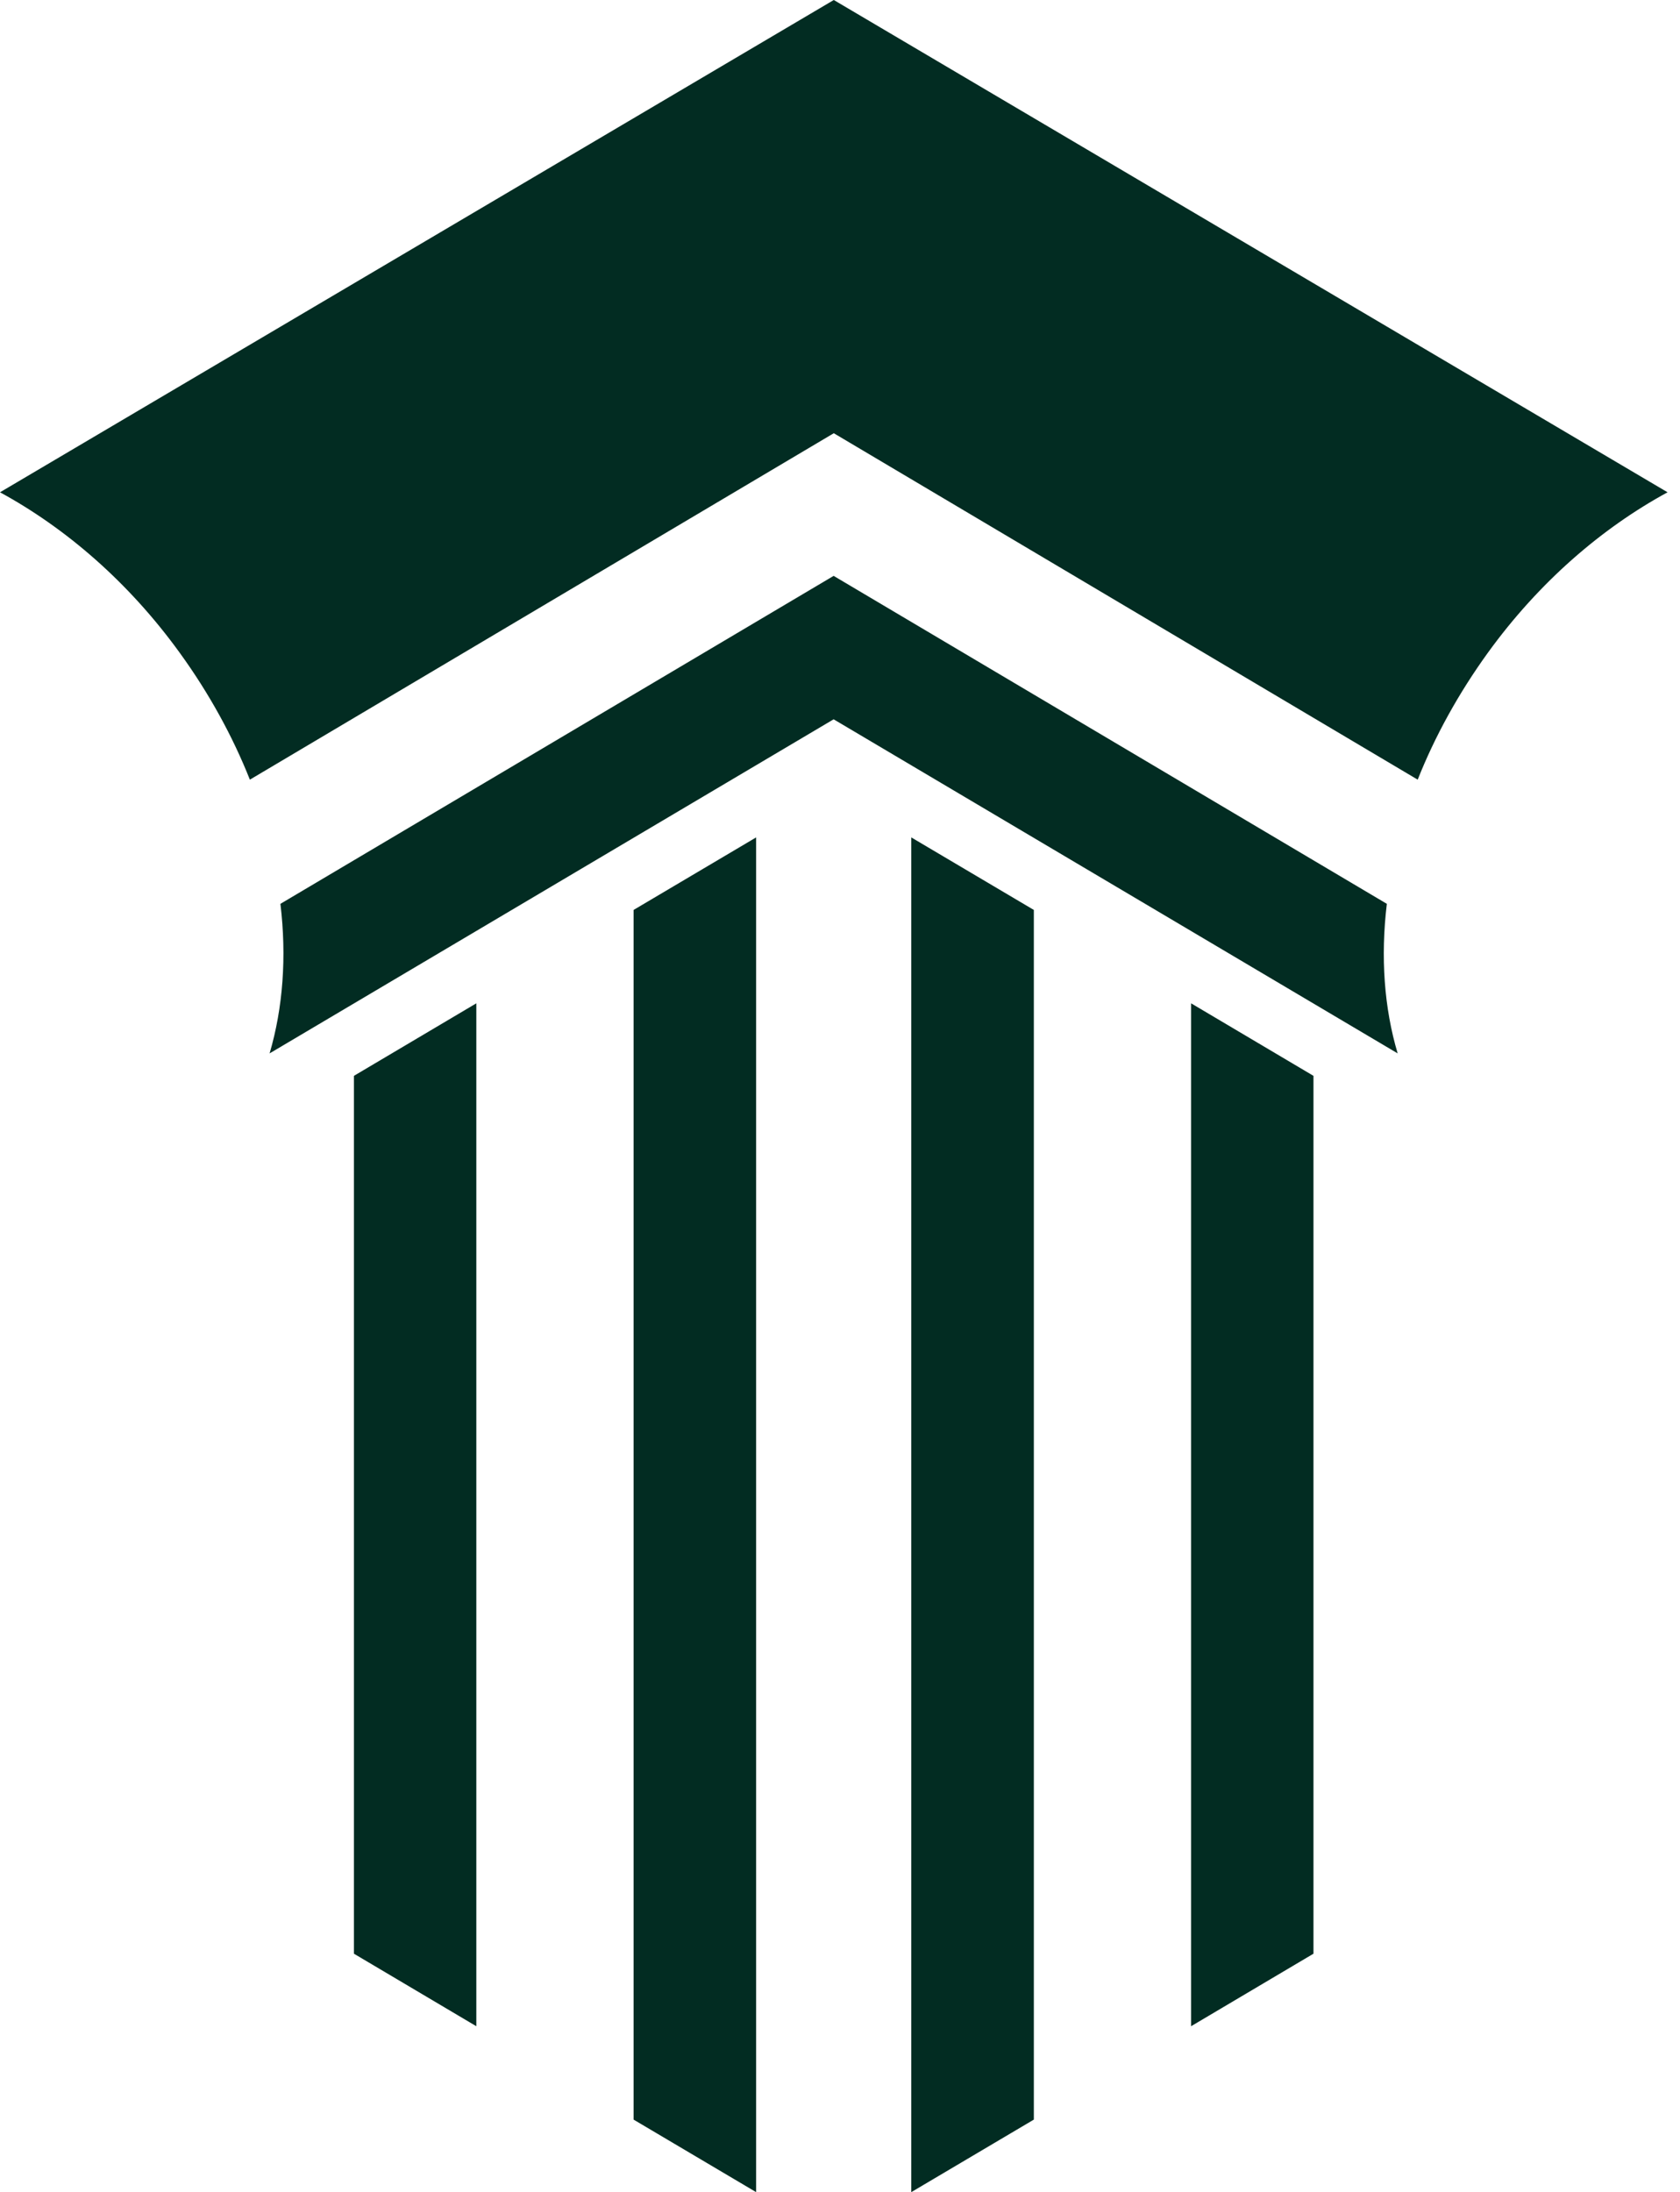
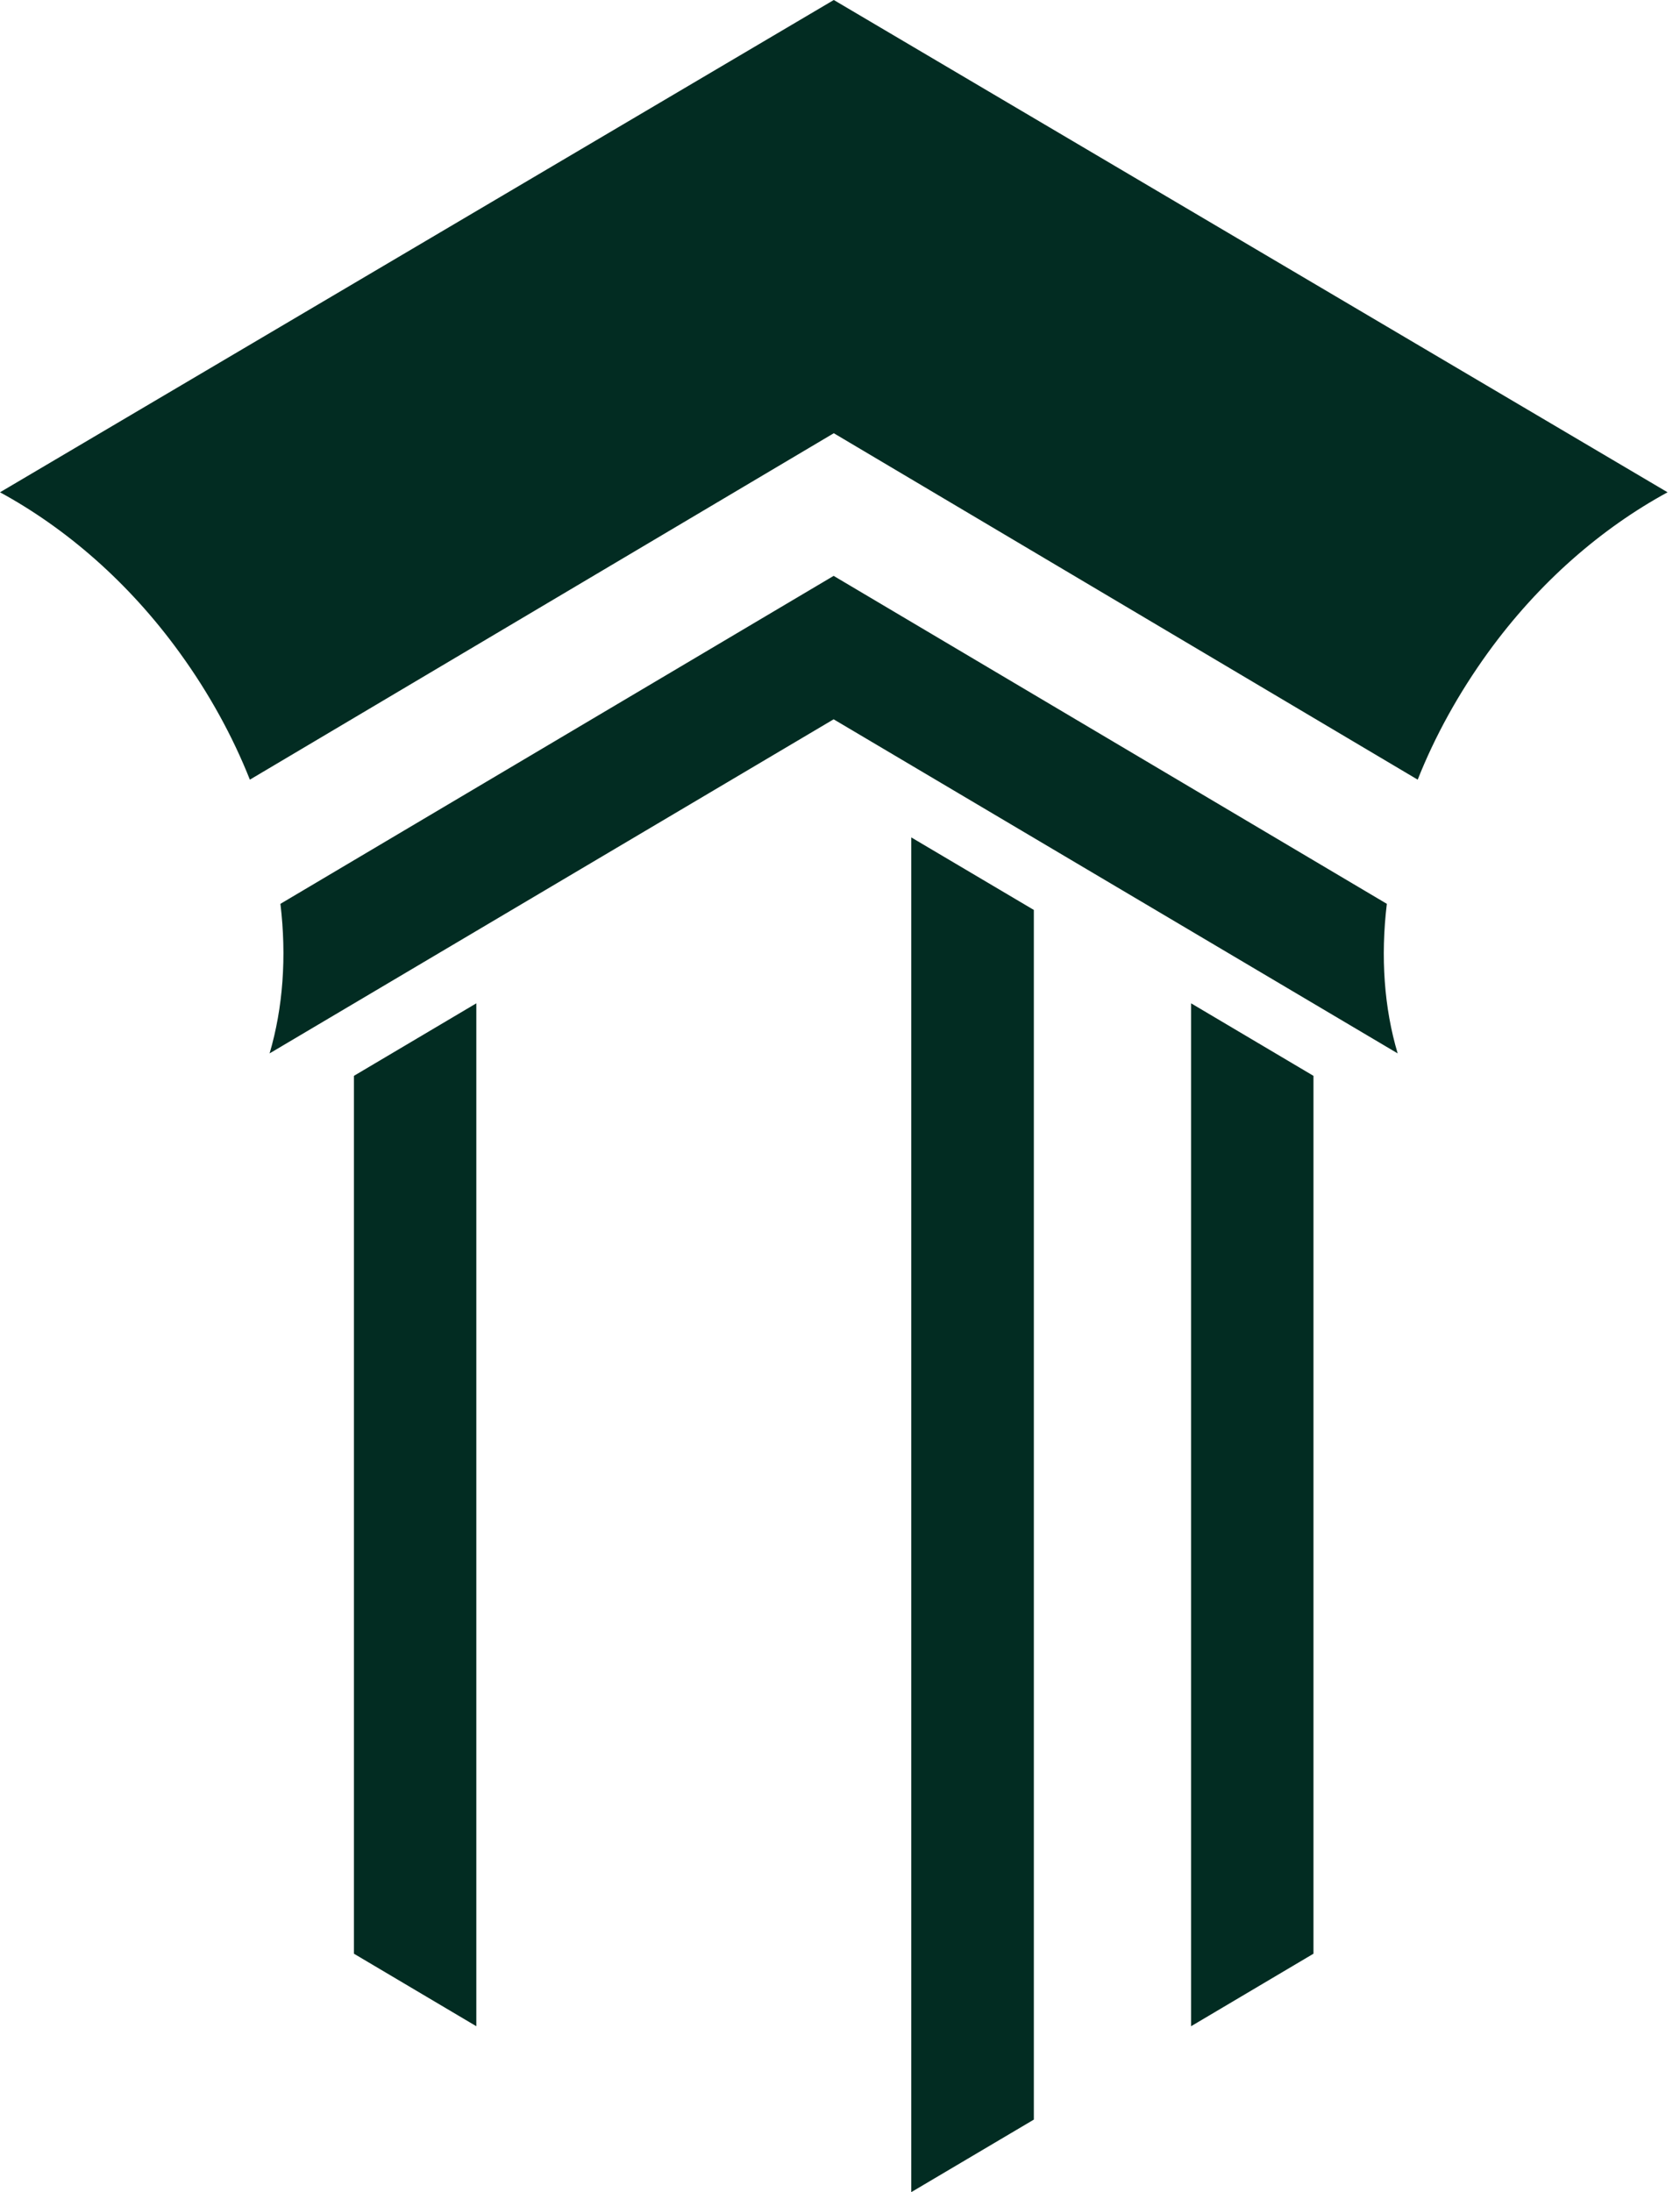
<svg xmlns="http://www.w3.org/2000/svg" width="82" height="107" viewBox="0 0 82 107" fill="none">
  <path d="M81.393 24.029C78.185 25.775 75.117 28.414 72.623 31.86C71.186 33.85 70.036 35.941 69.197 38.056L40.697 21.146L12.196 38.056C11.357 35.941 10.207 33.842 8.77 31.86C6.277 28.414 3.208 25.775 0 24.029L40.697 0L81.393 24.029Z" fill="#022C22" />
  <path d="M23.249 48.973V98.902L17.275 95.362V52.513L23.249 48.973Z" fill="#022C22" />
-   <path d="M36.906 40.875V107L30.925 103.46V44.415L36.906 40.875Z" fill="#022C22" />
  <path d="M68.219 51.417L40.689 35.11L13.159 51.417C13.812 49.2 13.998 46.702 13.687 44.117L40.689 28.109L67.691 44.117C67.38 46.71 67.558 49.2 68.219 51.417Z" fill="#022C22" />
  <path d="M58.136 48.973V98.902L64.11 95.362V52.513L58.136 48.973Z" fill="#022C22" />
  <path d="M44.479 40.875V107L50.461 103.46V44.415L44.479 40.875Z" fill="#022C22" />
</svg>